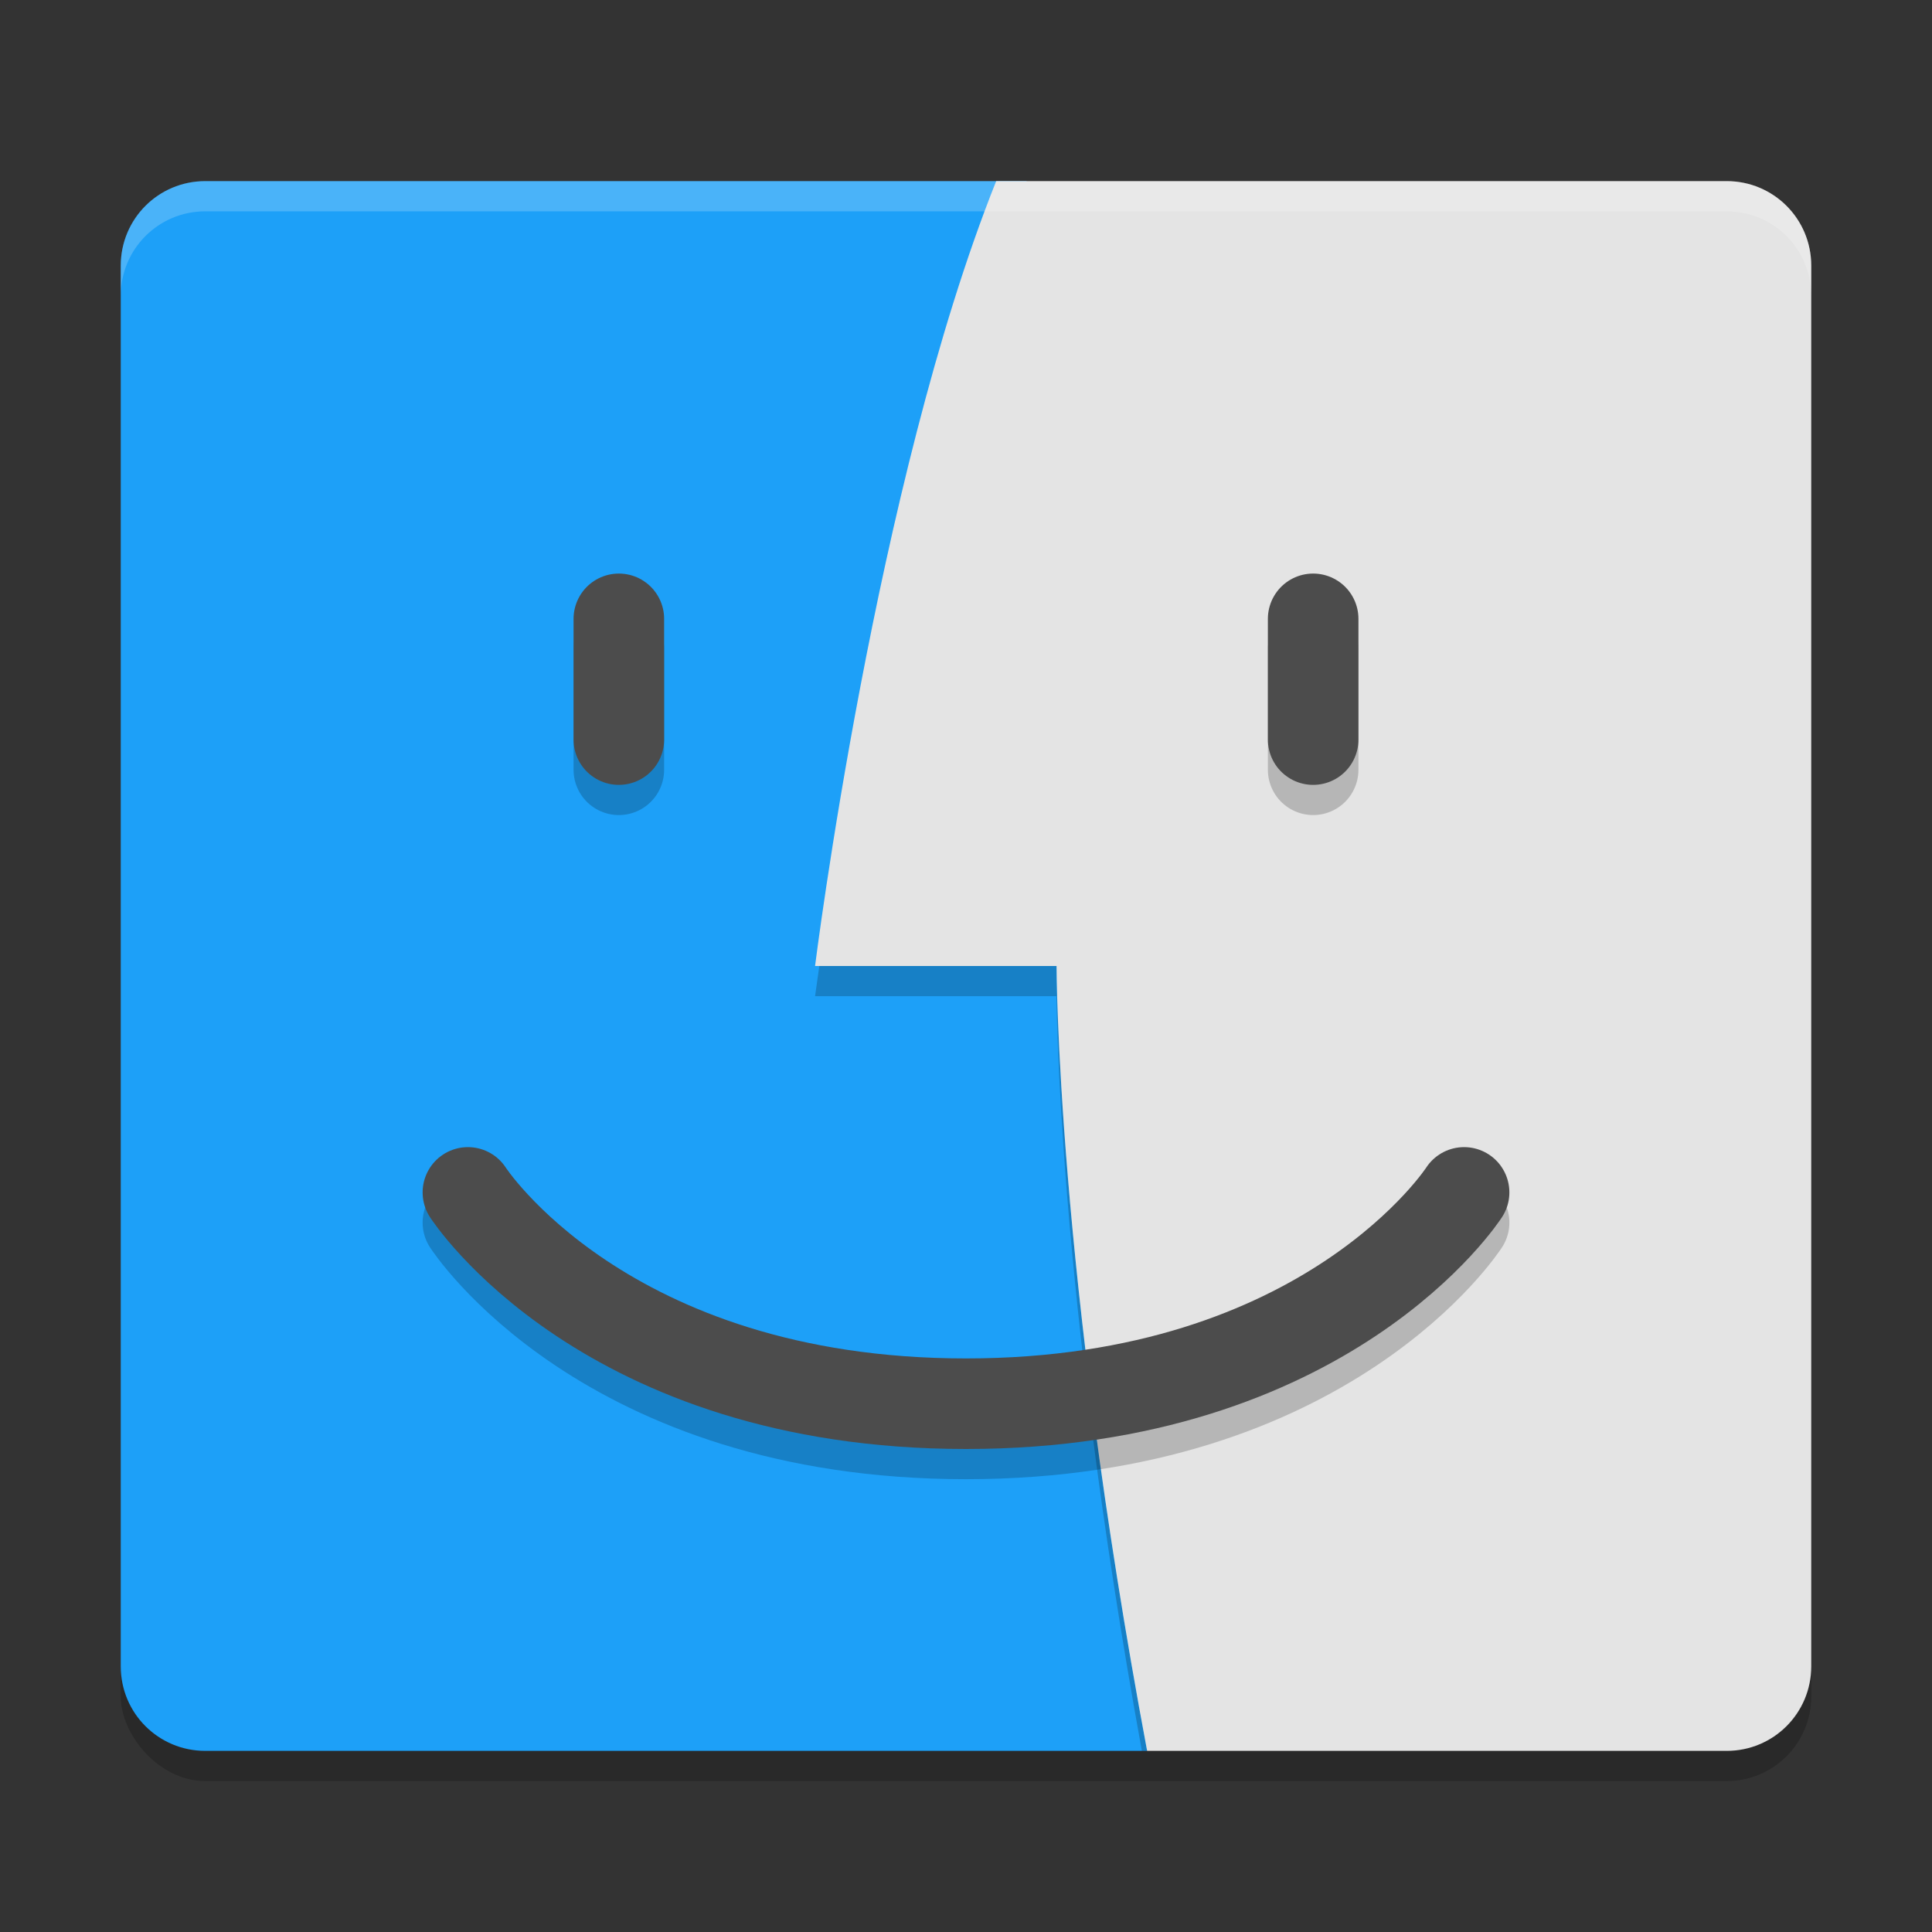
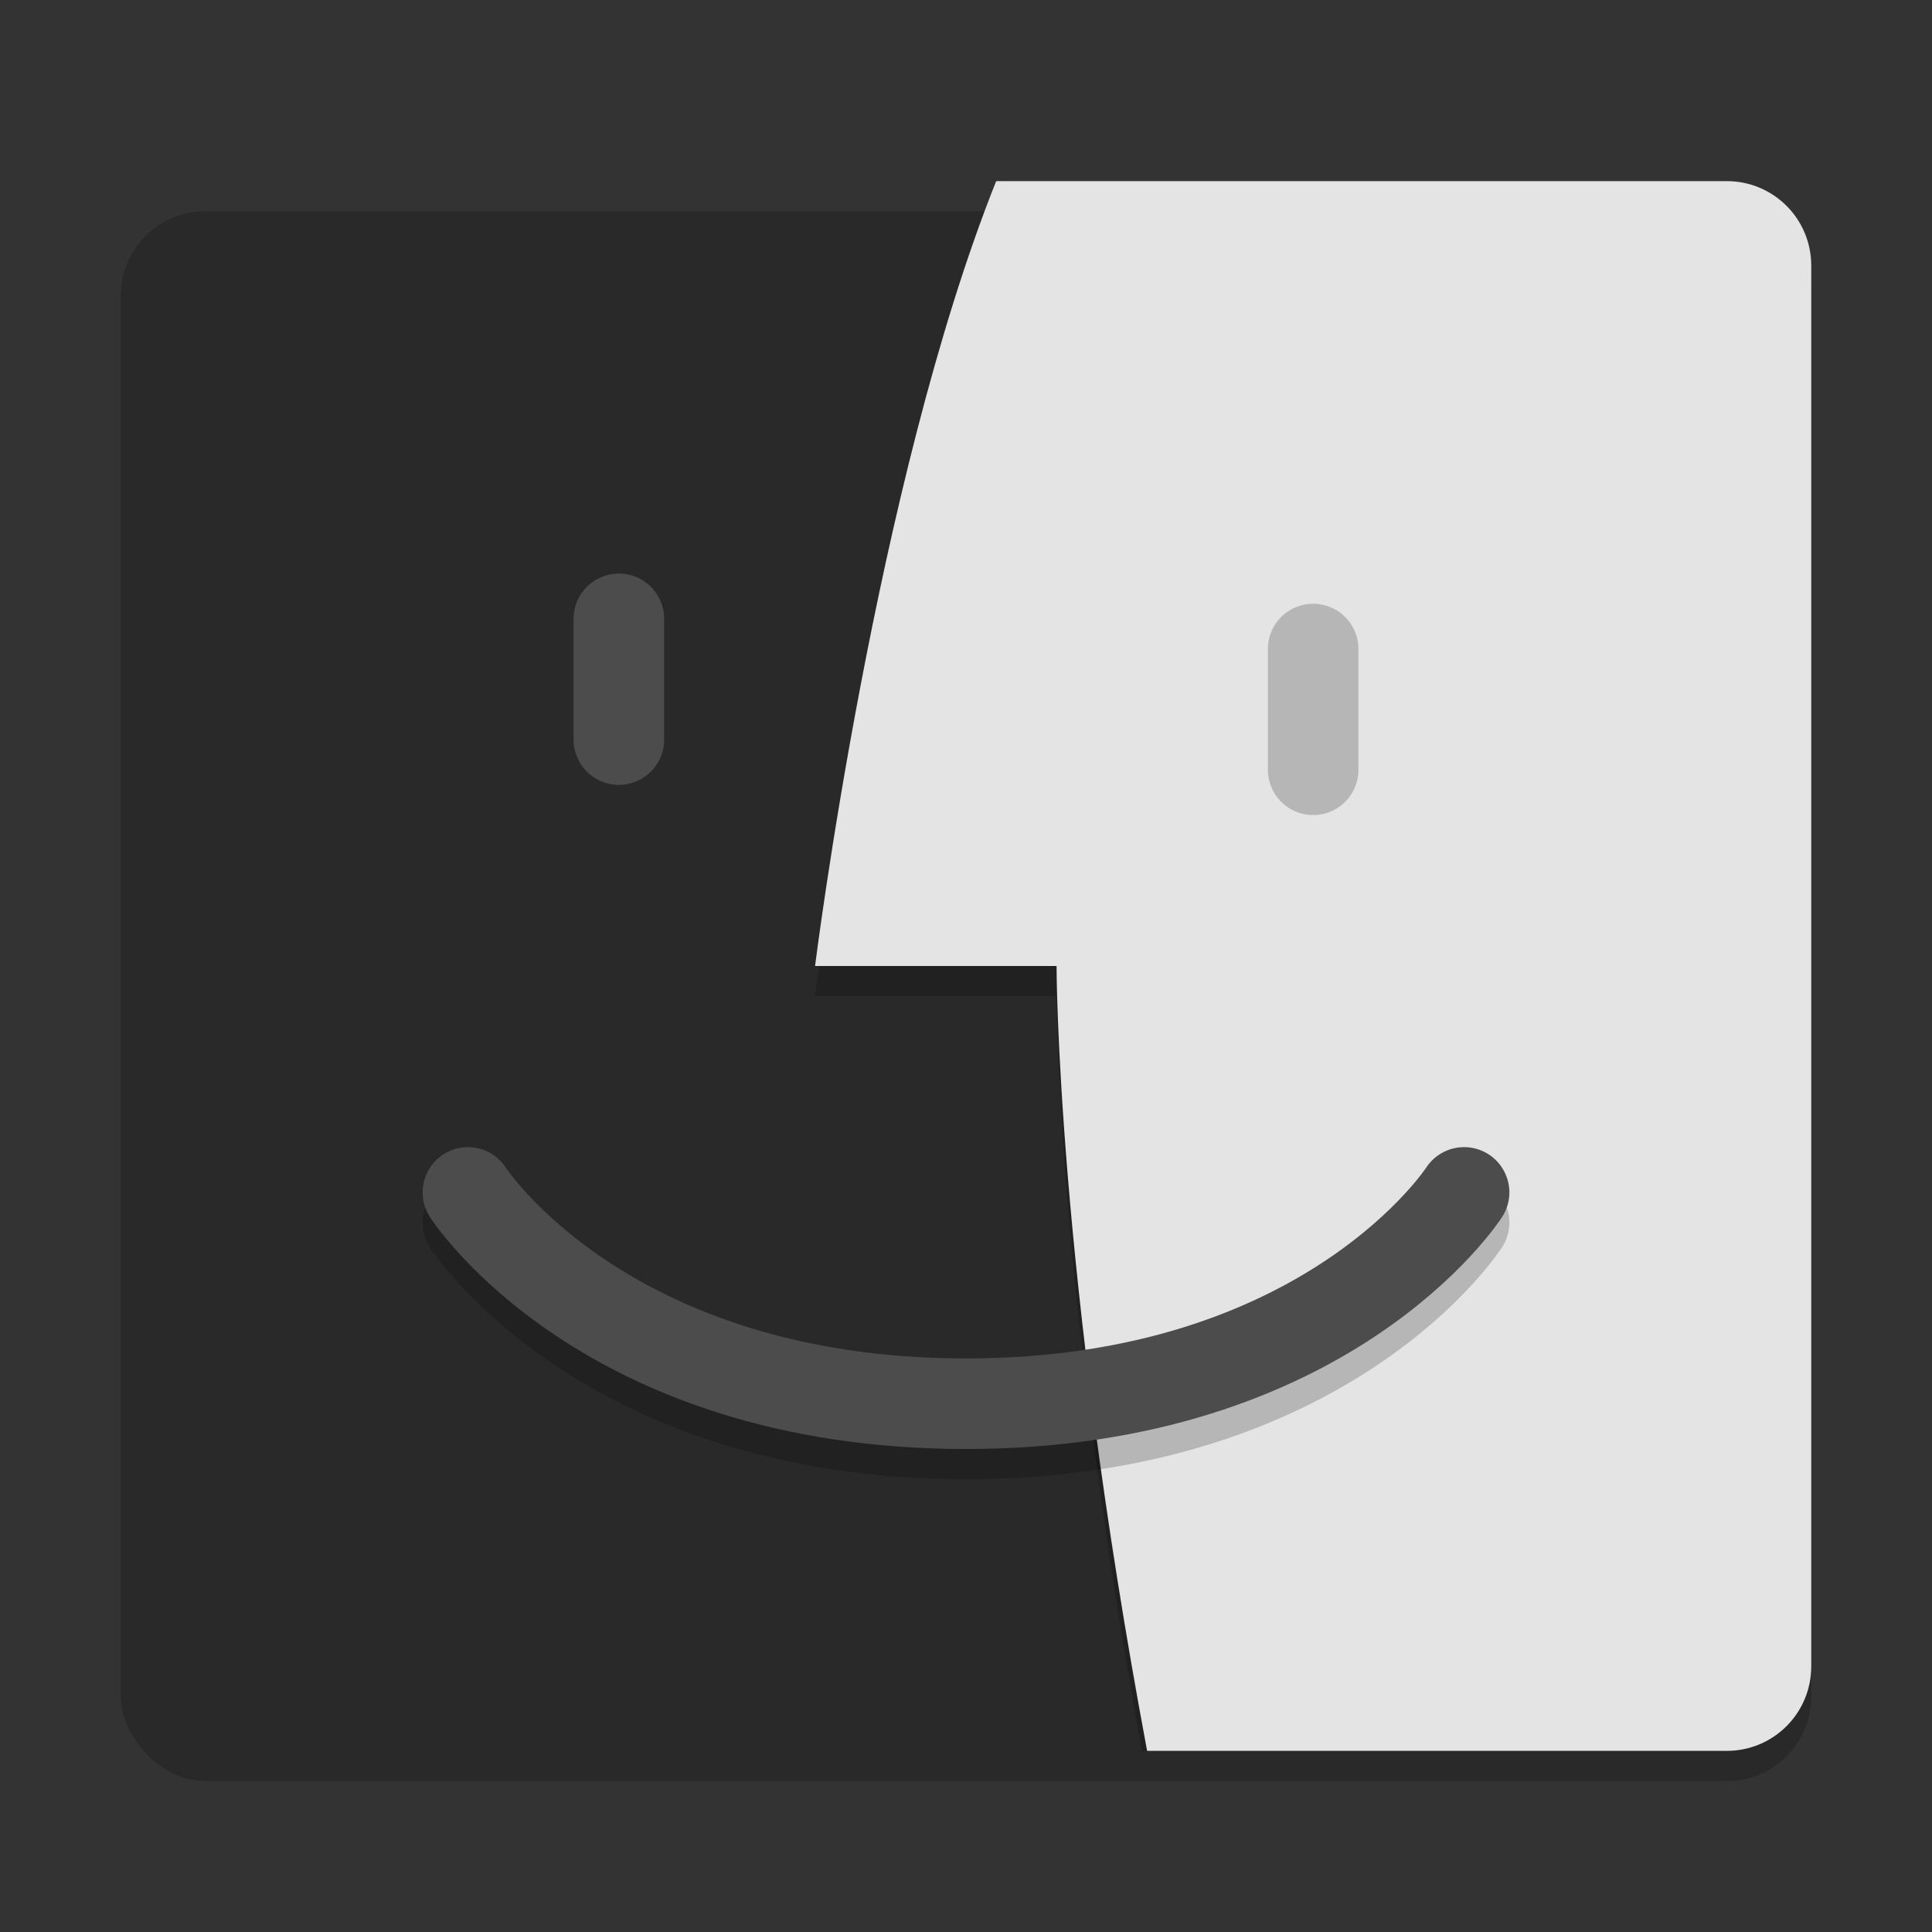
<svg xmlns="http://www.w3.org/2000/svg" width="64" height="64" version="1.1">
  <rect width="100%" height="100%" fill="#333333" stroke="none" />
  <rect style="opacity:0.2" width="56" height="52" x="4" y="7" rx="2.8" ry="2.8" />
-   <path style="fill:#1da0f8" d="M 38,58 H 6.8 C 5.249,58 4,56.751 4,55.2 V 8.8 C 4,7.249 5.249,6 6.8,6 H 34 L 38,10 Z" />
  <path style="opacity:0.2" d="M 27.141,32 C 27.105,32.265 27,33 27,33 H 35 C 35,33 35.019,42.609 37.826,58 H 38 C 35,42 35,32 35,32 Z" />
  <path style="fill:#e4e4e4" d="M 33,6 C 29,16 27,32 27,32 H 35 C 35,32 35,42 38,58 H 57.199 C 58.75,58 60,56.75 60,55.199 V 8.801 C 60,7.25 58.75,6 57.199,6 Z" />
-   <path style="opacity:0.2;fill:#ffffff" d="M 6.801,6 C 5.25,6 4,7.25 4,8.801 V 9.801 C 4,8.25 5.25,7 6.801,7 H 57.199 C 58.75,7 60,8.25 60,9.801 V 8.801 C 60,7.25 58.75,6 57.199,6 Z" />
  <g style="opacity:0.2;fill:none;stroke:#000000;stroke-width:3;stroke-linecap:round" transform="translate(0,1)">
    <path d="M 15.5,39.5 C 15.5,39.5 20,46.5 32,46.5 44,46.5 48.5,39.5 48.5,39.5" />
-     <path d="M 20.5,20.5 V 24.5" />
    <path d="M 43.5,20.5 V 24.5" />
  </g>
  <g style="fill:none;stroke:#4c4c4c;stroke-width:3;stroke-linecap:round">
    <path d="M 15.5,39.5 C 15.5,39.5 20,46.5 32,46.5 44,46.5 48.5,39.5 48.5,39.5" />
    <path d="M 20.5,20.5 V 24.5" />
-     <path d="M 43.5,20.5 V 24.5" />
  </g>
</svg>